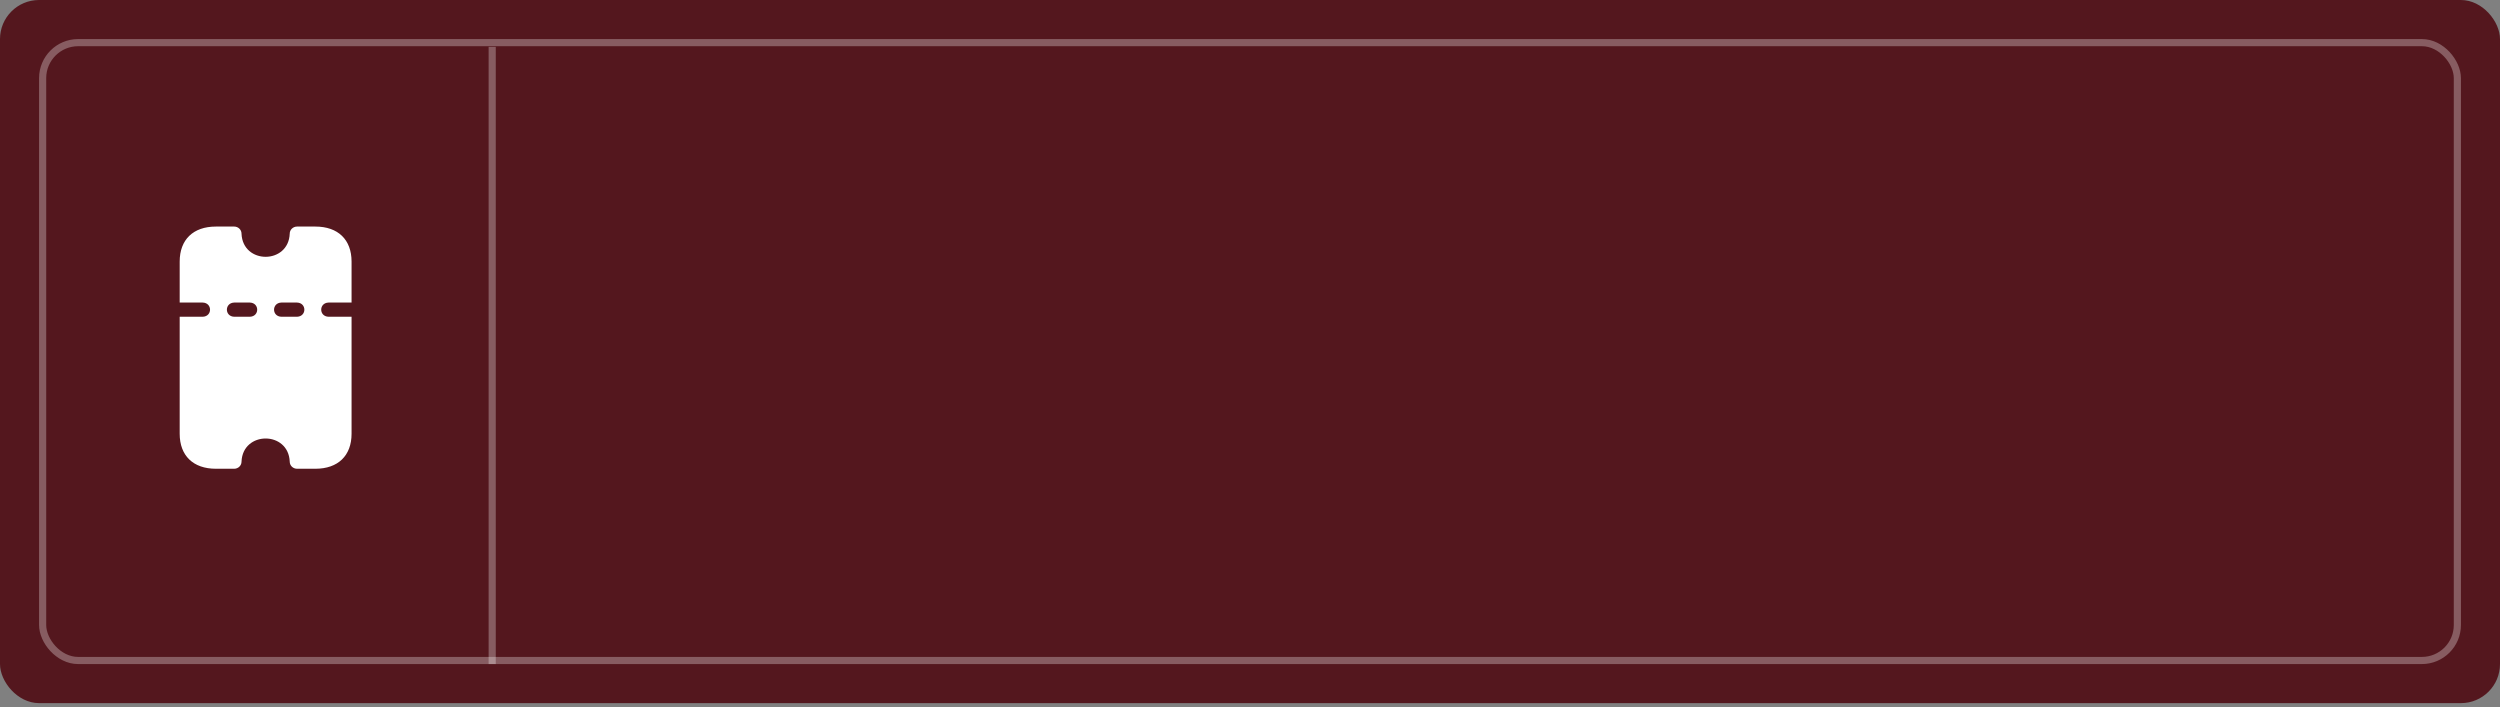
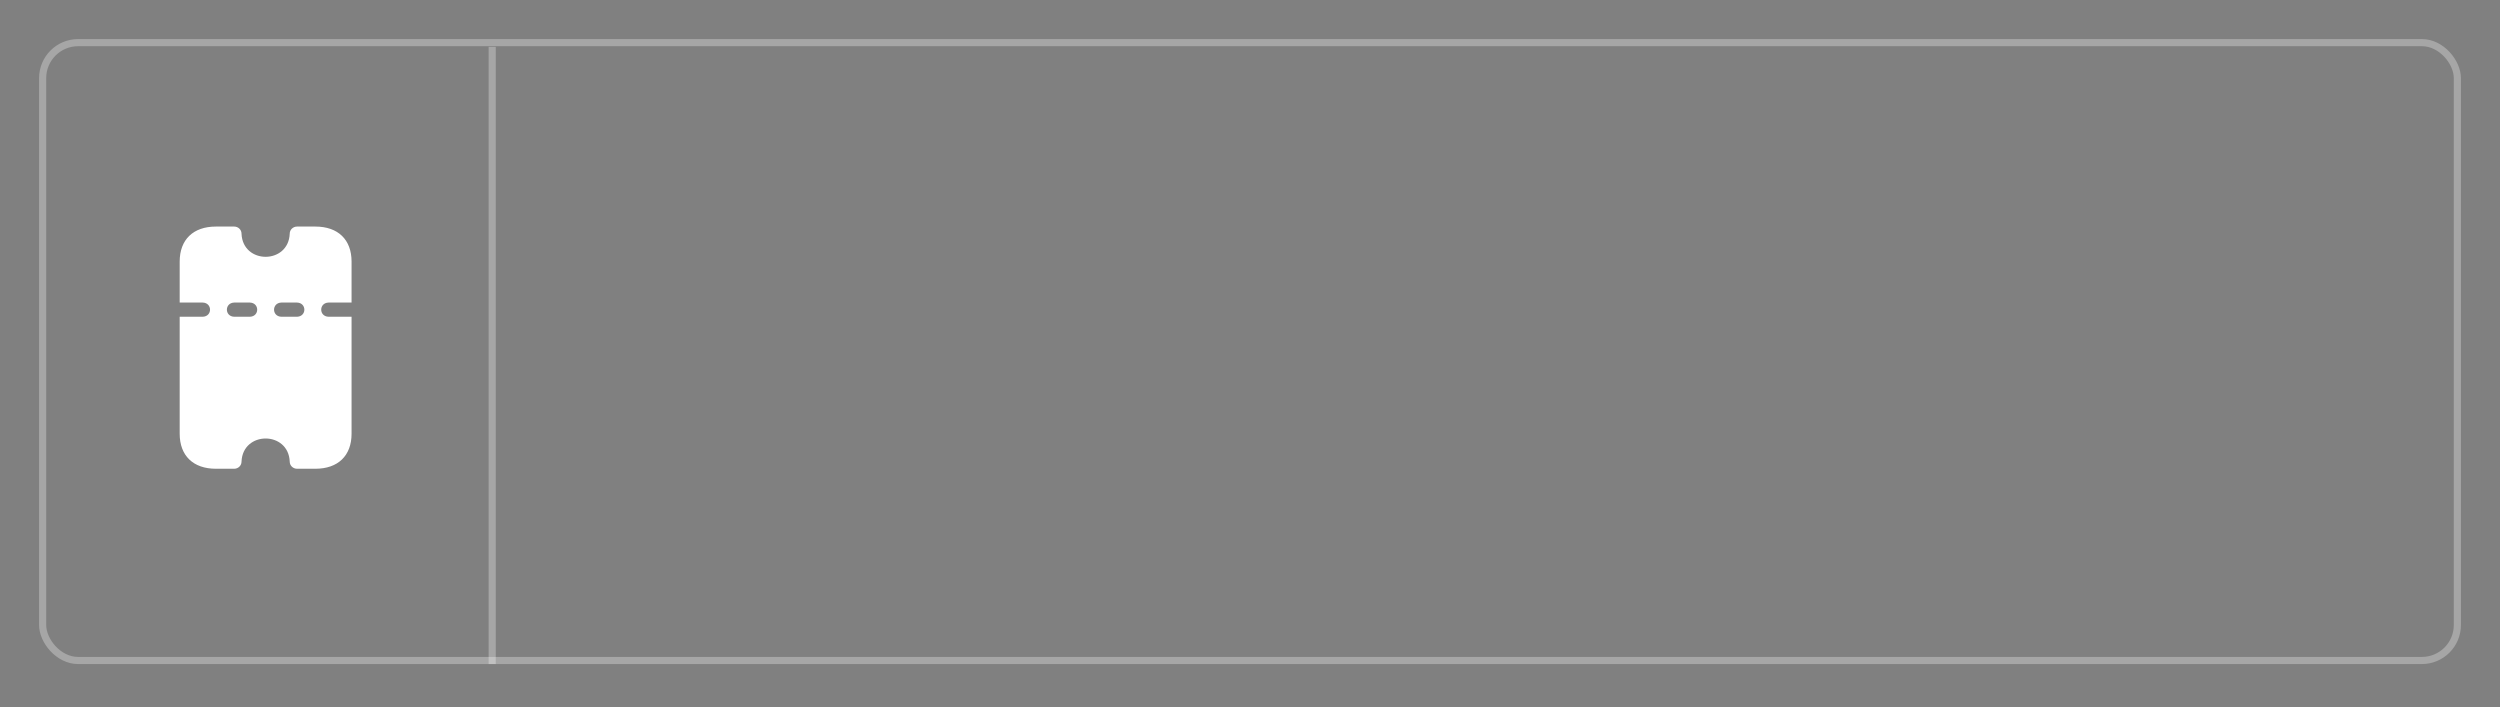
<svg xmlns="http://www.w3.org/2000/svg" width="350" height="99" viewBox="0 0 350 99" fill="none">
  <rect x="0" y="0" width="350" height="99" fill="#808080" stroke="none" />
-   <rect width="350" height="98.438" rx="5.469" fill="#54171E" />
  <rect x="5.969" y="5.969" width="338.062" height="86.5" rx="4.969" stroke="white" stroke-opacity="0.3" />
  <path d="M68.906 6.562L68.906 92.969" stroke="white" stroke-opacity="0.3" />
  <path d="M33.813 32.712C33.813 32.164 33.353 31.719 32.786 31.719L30.222 31.719C27.05 31.719 25.156 33.55 25.156 36.617L25.156 42.359L28.384 42.359C29.746 42.407 29.745 44.297 28.384 44.345L25.156 44.345L25.156 60.727C25.156 63.794 27.05 65.625 30.222 65.625L32.786 65.625C33.353 65.625 33.813 65.18 33.813 64.632C33.983 60.309 40.393 60.311 40.562 64.632C40.562 65.18 41.022 65.625 41.589 65.625L44.153 65.625C47.325 65.625 49.219 63.794 49.219 60.727L49.219 44.345L45.991 44.345C44.629 44.296 44.63 42.407 45.991 42.359L49.219 42.359L49.219 36.617C49.219 33.55 47.325 31.719 44.153 31.719L41.589 31.719C41.022 31.719 40.562 32.163 40.562 32.712C40.392 37.035 33.982 37.033 33.813 32.712ZM41.589 42.359C42.951 42.407 42.95 44.297 41.589 44.345L39.388 44.345C38.027 44.297 38.028 42.407 39.388 42.359L41.589 42.359ZM34.987 42.359C36.348 42.407 36.347 44.297 34.987 44.345L32.786 44.345C31.424 44.297 31.425 42.407 32.786 42.359L34.987 42.359Z" fill="white" />
</svg>